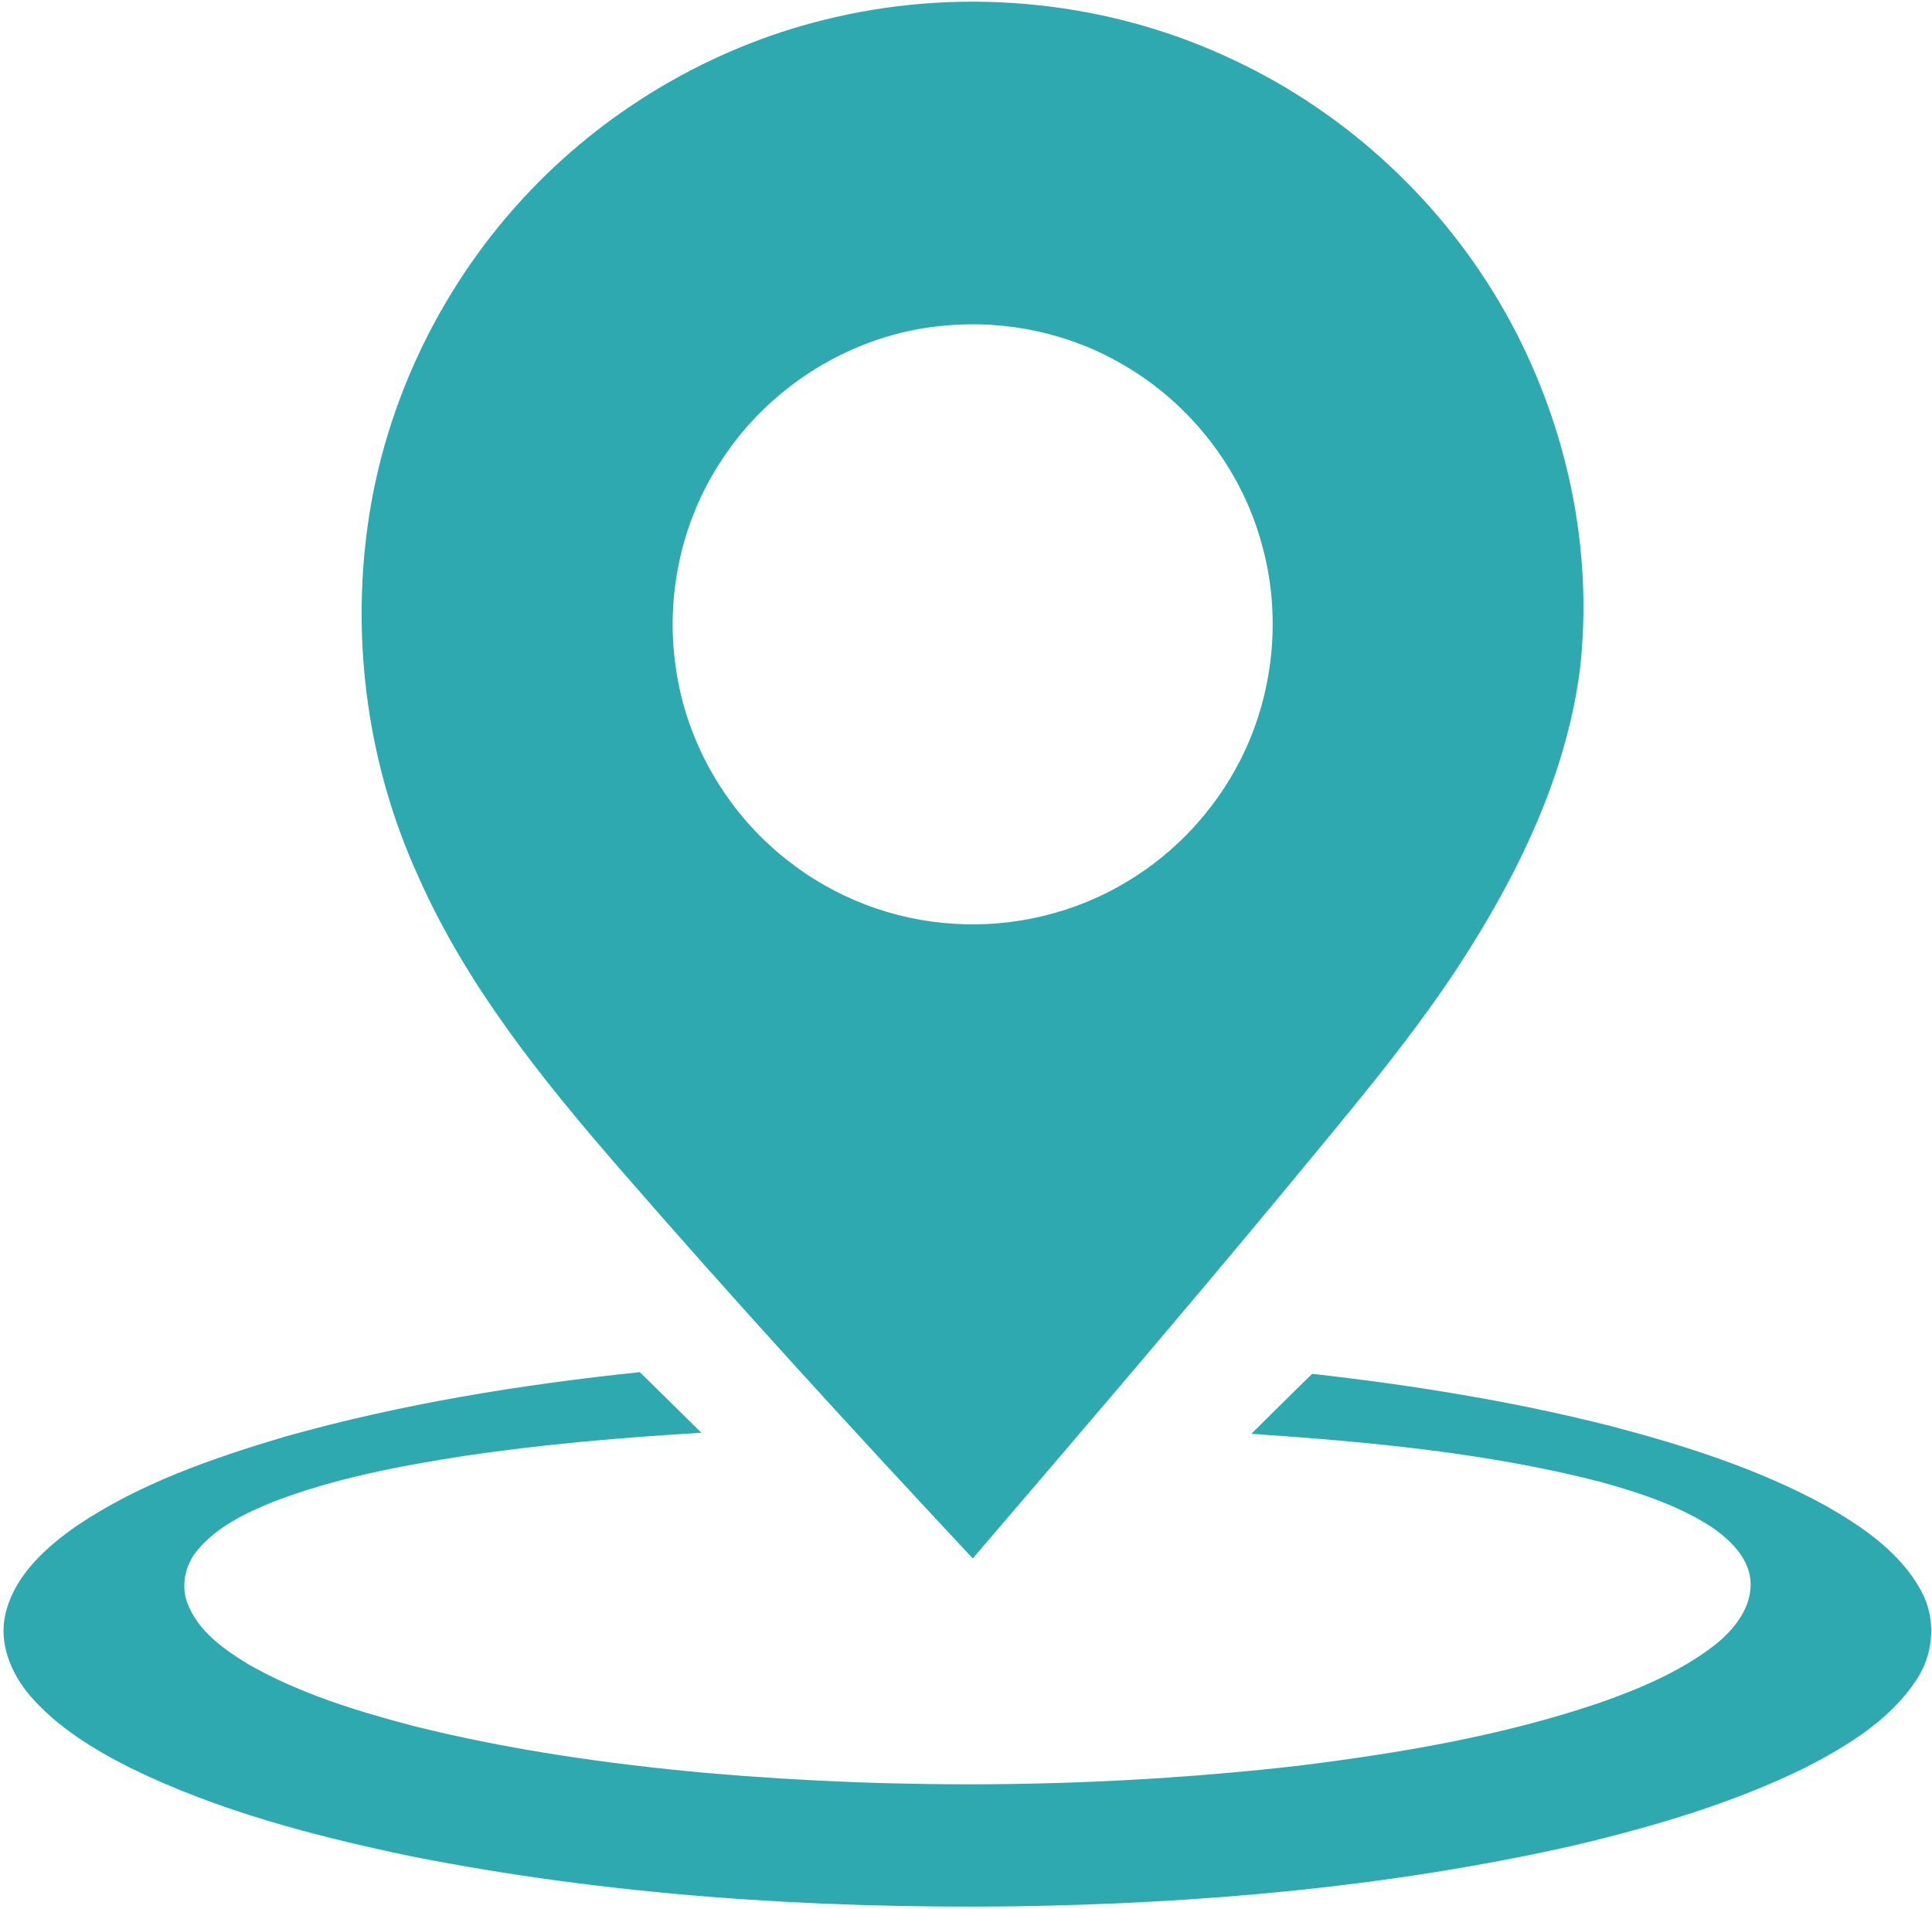
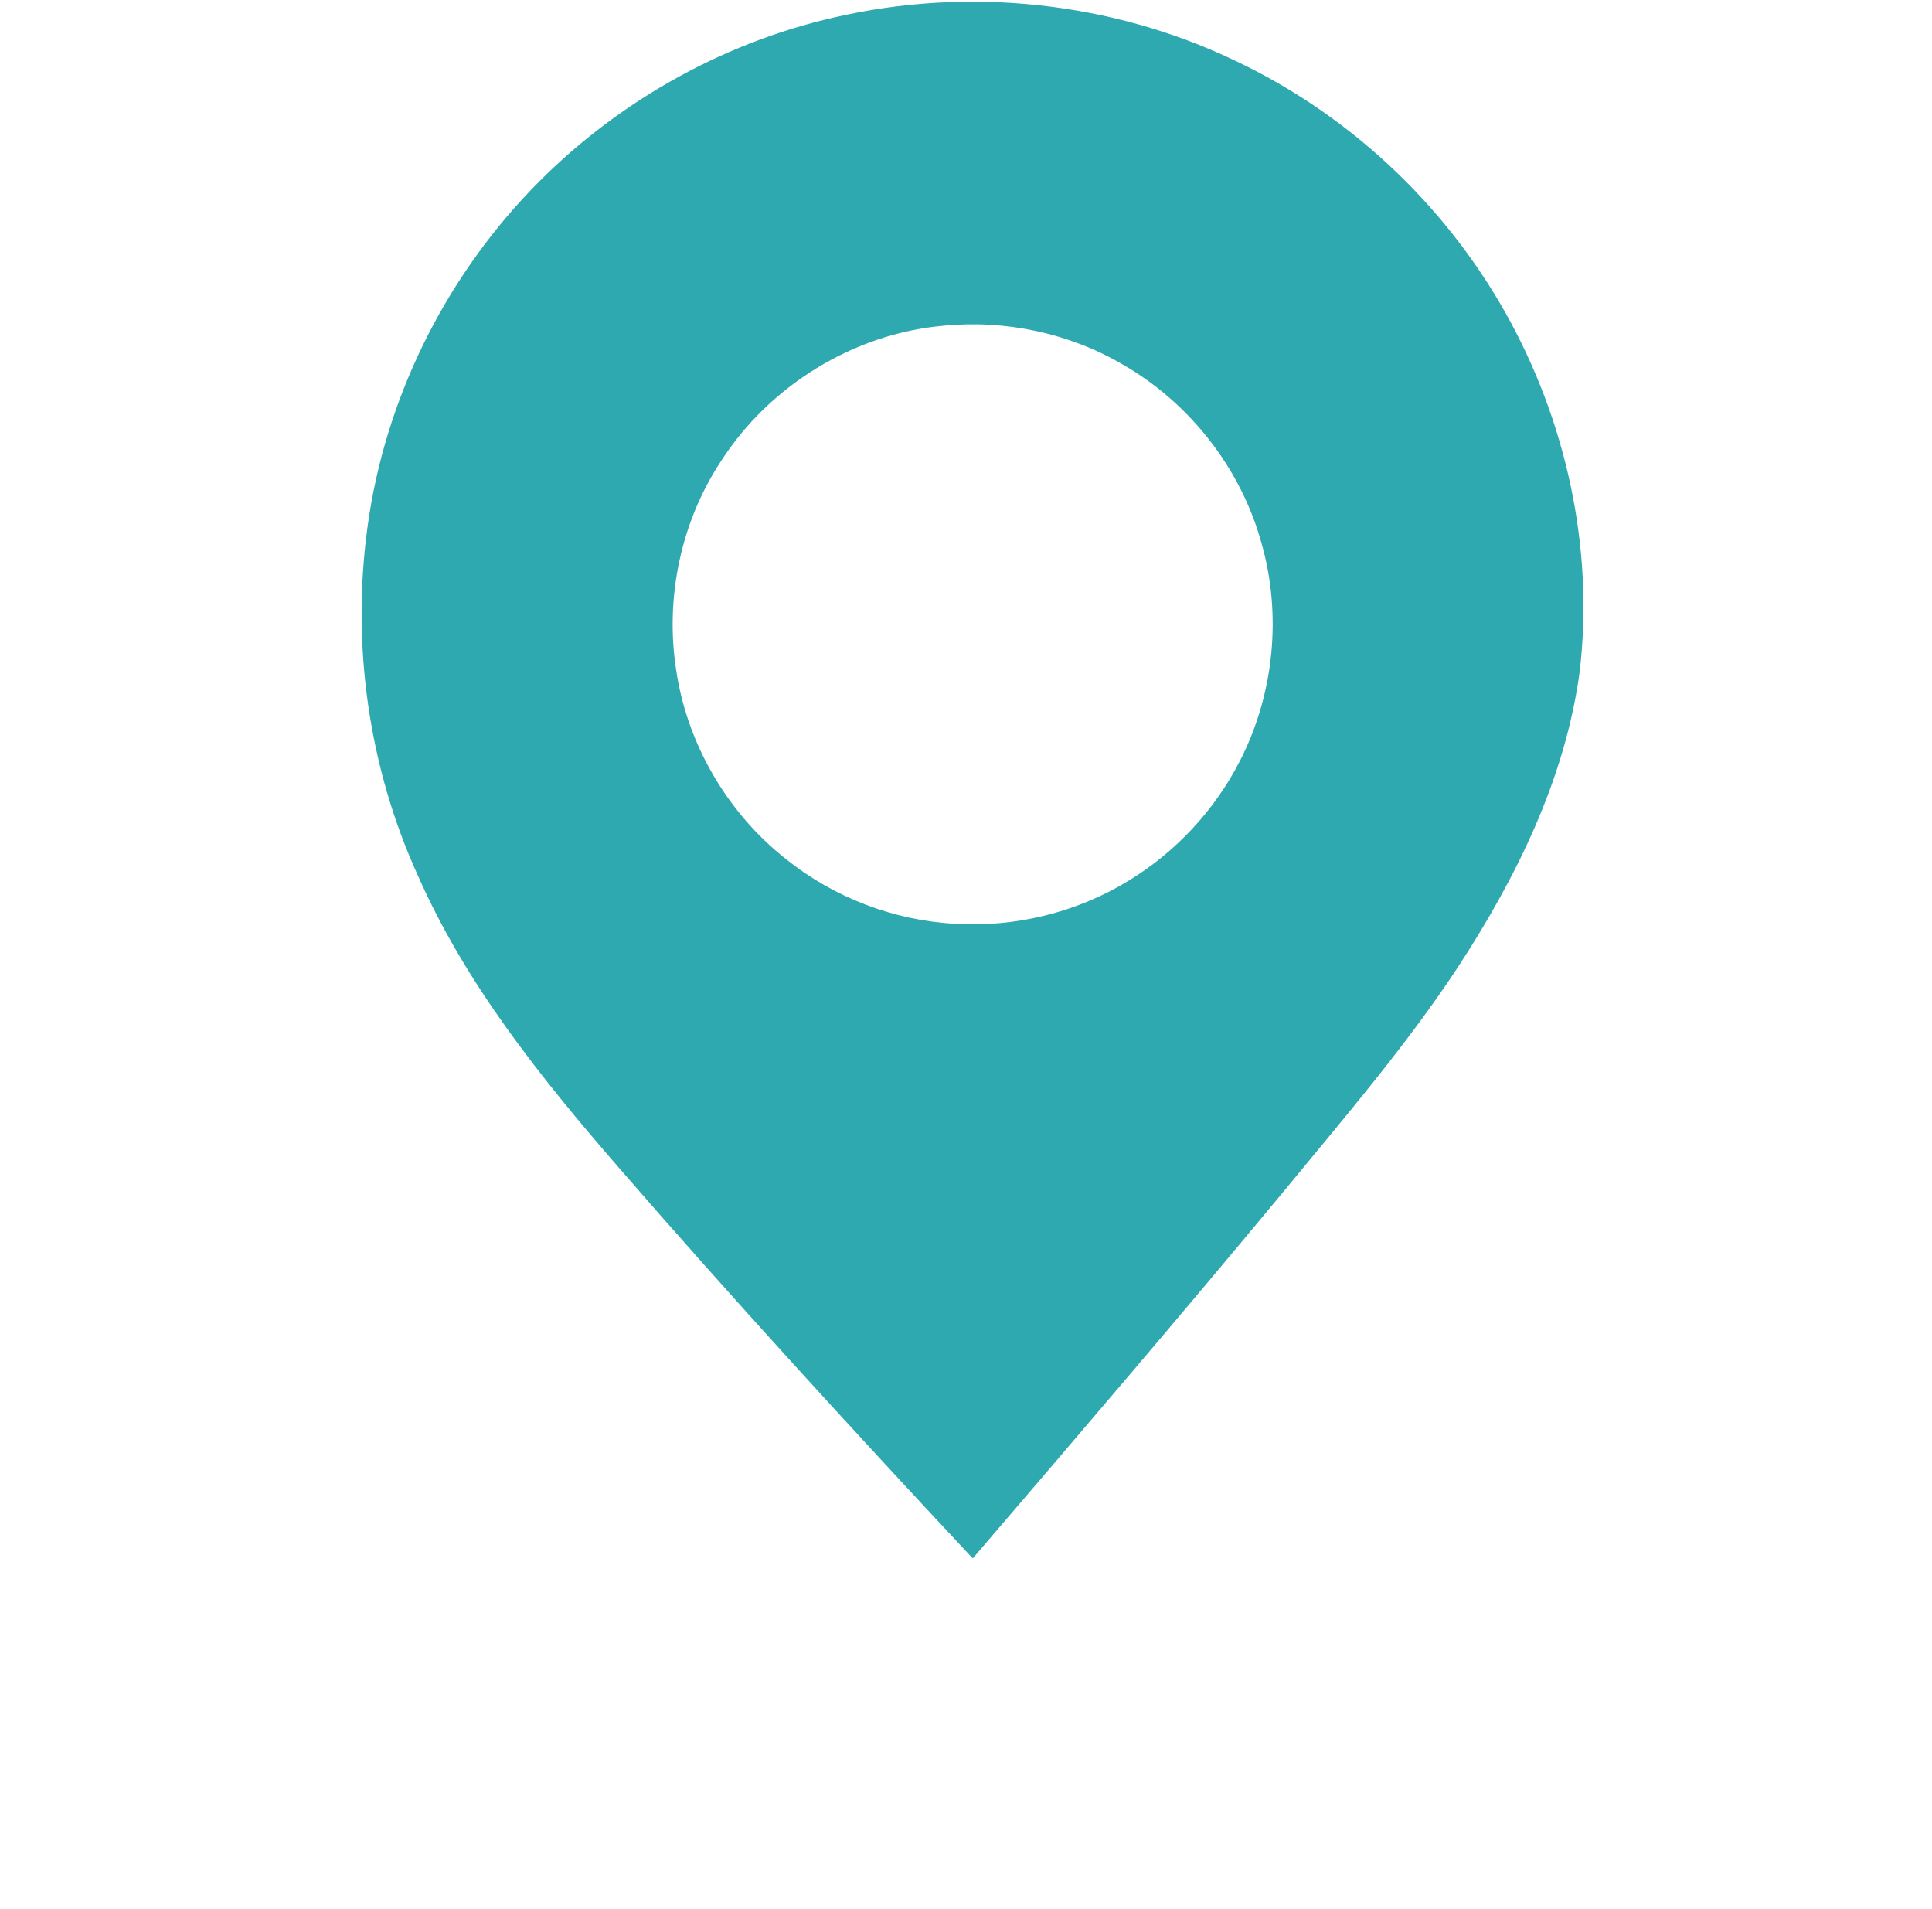
<svg xmlns="http://www.w3.org/2000/svg" width="500" height="494">
  <g fill="#2DA9AF">
    <path d="M216.07 4.47c34.38-7.95 71.43-4.1 103.3 11.1 29.33 13.78 54.14 36.88 70.08 65.08 15.85 28.05 23.16 61.16 19.36 93.23-3.75 27.71-16.42 53.3-31.56 76.48-13.48 20.44-29.48 39.02-45 57.9-26.49 31.96-53.49 63.5-80.5 95.02-31.1-33.27-61.88-66.86-91.73-101.26-19.98-23.04-39.4-47.21-51.81-75.31-12.86-28.18-17.32-60.04-13.05-90.69 4.47-32.39 19.54-63.13 42.13-86.74 21.17-22.14 48.89-38.02 78.78-44.81zm28.07 79.82c-23.28 2.06-45.06 15.54-57.63 35.17-10.27 15.61-14.36 35.07-11.58 53.52 2.74 19.33 13.26 37.39 28.6 49.43 12.32 9.85 27.74 15.75 43.48 16.64 15.65.99 31.59-2.91 44.97-11.08 12.25-7.42 22.37-18.29 28.89-31.04 8.87-17.25 10.93-37.89 5.56-56.54-5.33-19.21-18.49-36.06-35.75-46-13.92-8.19-30.48-11.69-46.54-10.1z" />
-     <path d="M73.74 371.77c30-8.44 60.87-13.46 91.84-16.69 5.31 5.23 10.66 10.42 15.94 15.68-20.54 1.23-41.06 2.98-61.43 6-16.75 2.61-33.55 5.78-49.42 11.88-7.14 2.93-14.48 6.4-19.52 12.45-3.26 3.8-4.45 9.34-2.54 14.04 2.82 7.13 9.43 11.72 15.72 15.58 13.34 7.59 28.13 12.12 42.9 15.99 24.7 6.15 49.96 9.74 75.28 12.07 51.05 4.43 102.57 3.96 153.49-1.84 26.28-3.26 52.58-7.7 77.73-16.2 10.56-3.7 21.09-8.11 30.01-15 5.13-4.04 9.86-9.94 9.28-16.86-.63-6.02-5.38-10.5-10.1-13.74-8.81-5.72-18.94-8.94-28.98-11.73-29.45-7.54-59.85-10.3-90.09-12.37 5.27-5.16 10.44-10.42 15.76-15.52 26.04 2.94 51.98 7.09 77.39 13.55 19.05 5.01 38.03 11.03 55.38 20.52 9.64 5.49 19.43 12.12 24.83 22.13 3.97 7.21 3.27 16.39-1.34 23.14-6.82 10.3-17.75 16.93-28.51 22.49-18.99 9.34-39.42 15.32-59.95 20.2-47.66 10.78-96.59 15.06-145.38 15.78-52.09.59-104.41-2.83-155.58-12.95-24.94-5.22-49.9-11.69-72.87-22.96-9.41-4.78-18.66-10.41-25.65-18.43-5.02-5.78-8.34-13.69-6.51-21.39 2.36-9.93 10.41-17.14 18.46-22.76 16.32-11 35.13-17.48 53.86-23.06z" />
  </g>
</svg>